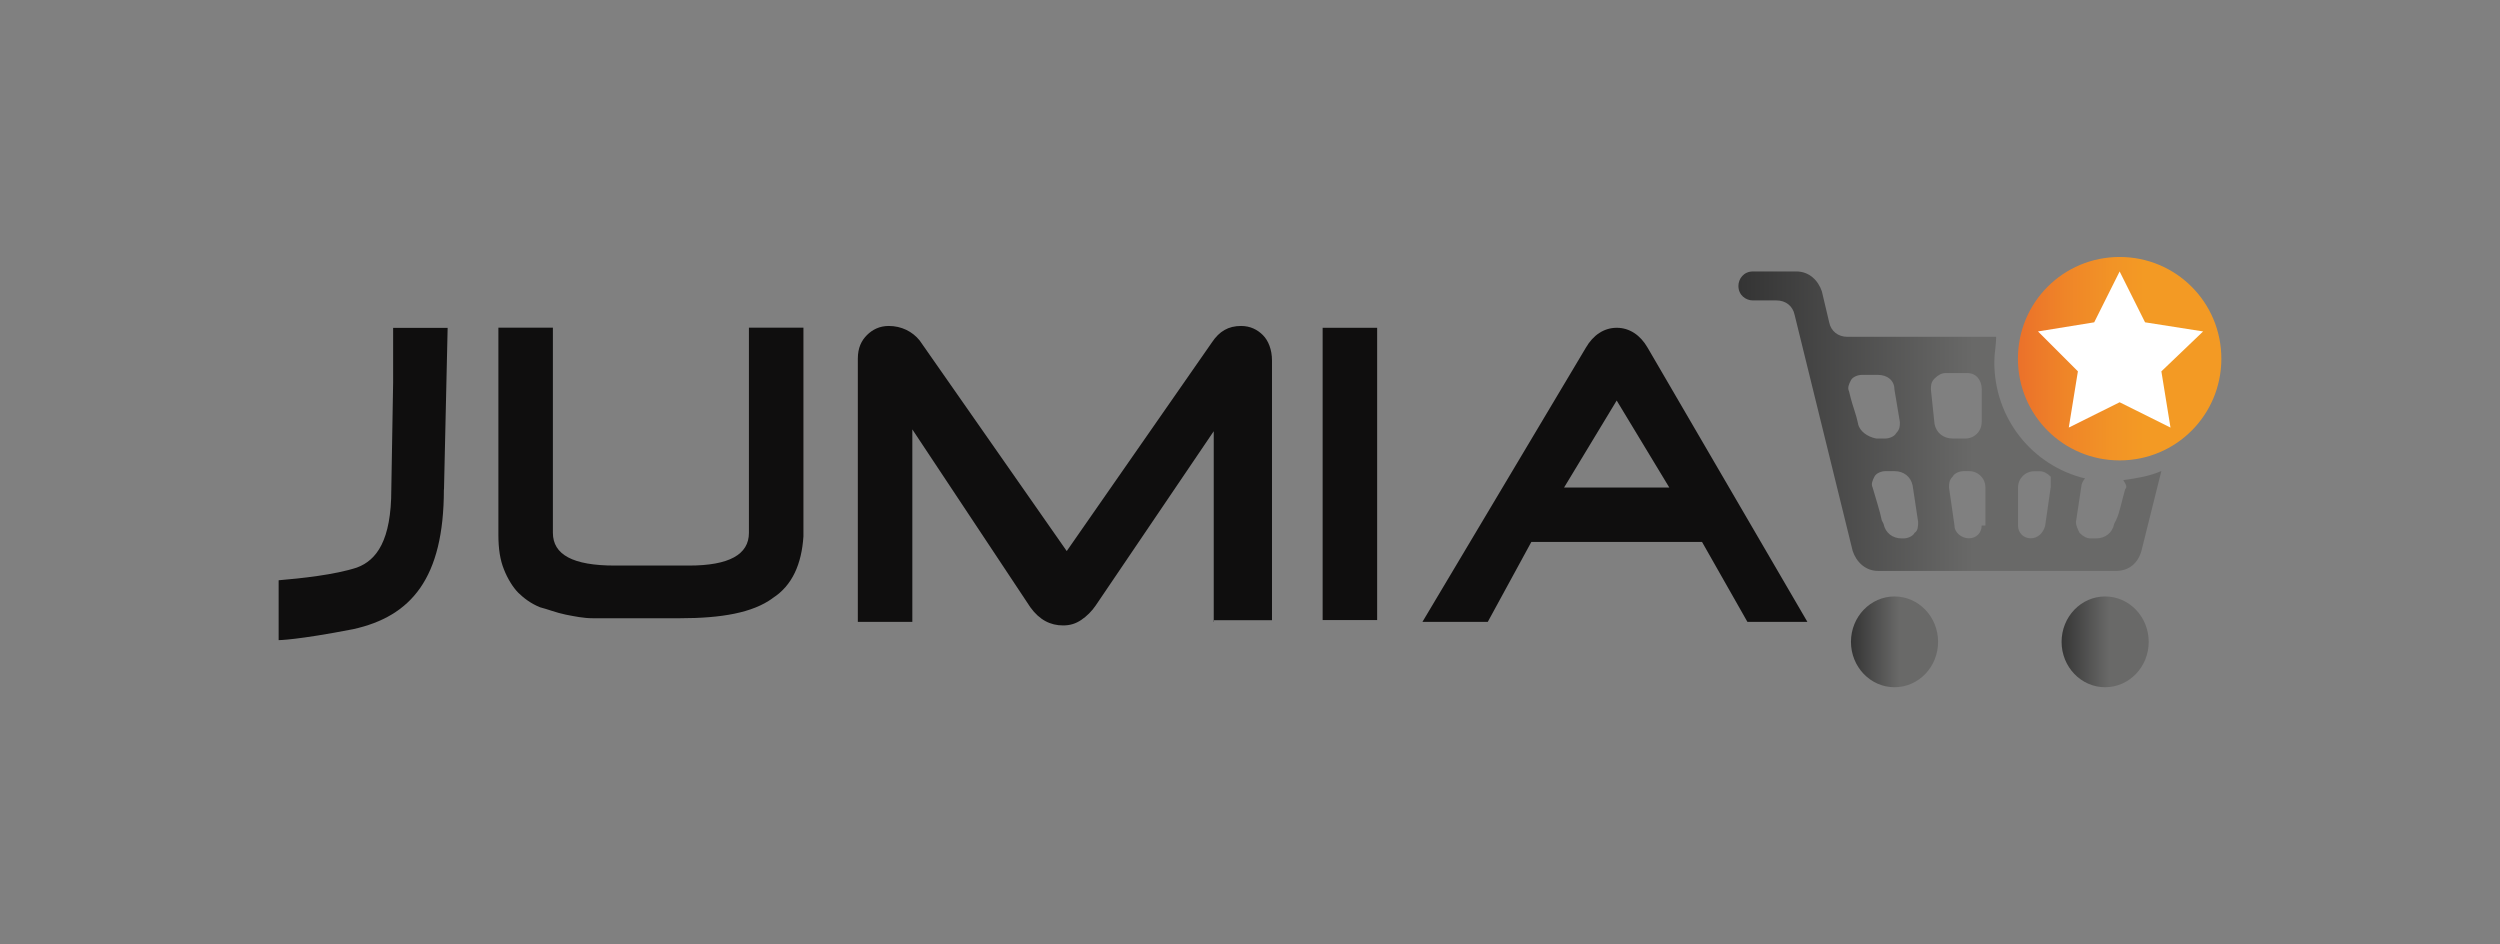
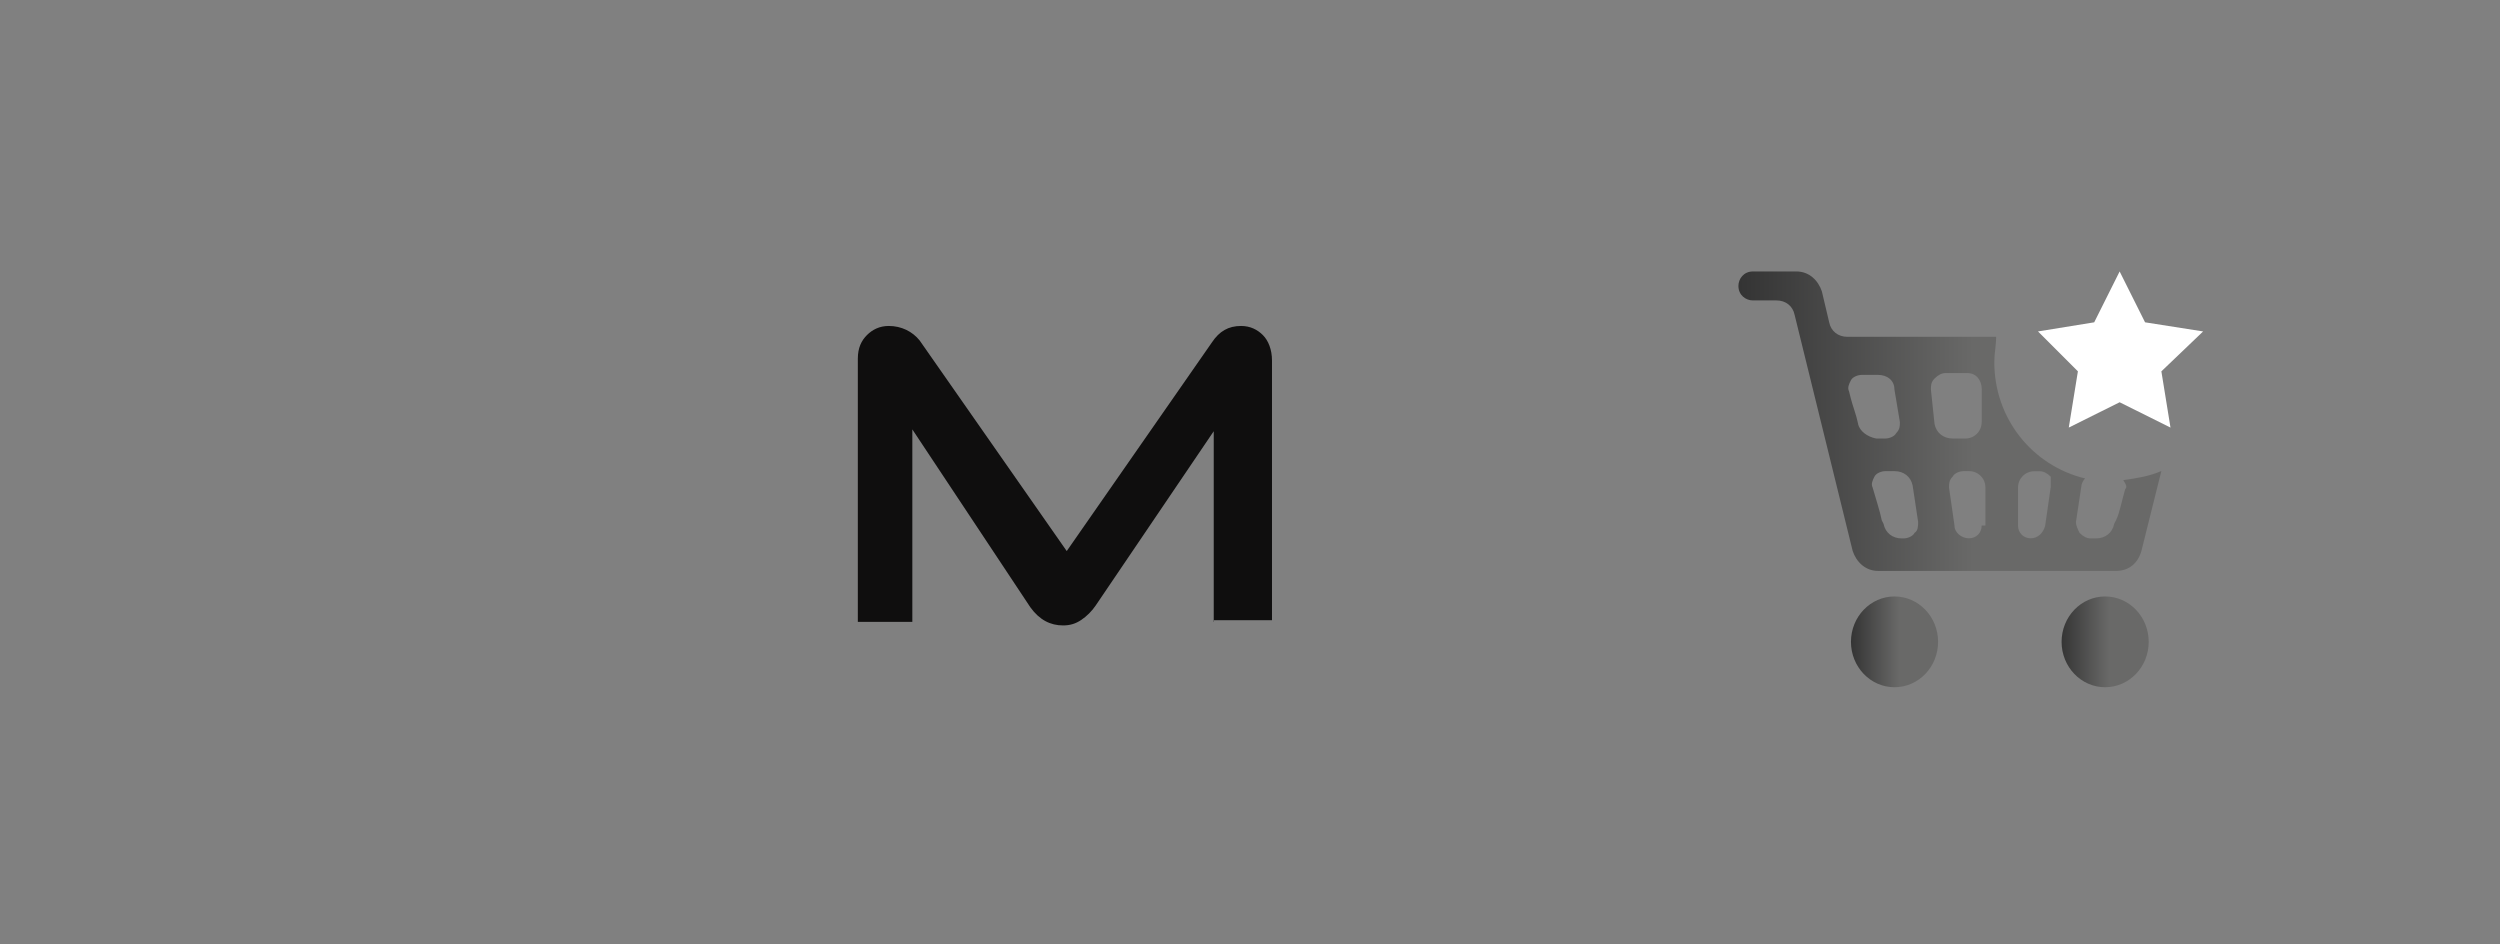
<svg xmlns="http://www.w3.org/2000/svg" xmlns:xlink="http://www.w3.org/1999/xlink" id="Layer_1" data-name="Layer 1" viewBox="0 0 233 88">
  <rect x="0" y="0" width="233" height="88" fill="#808080" stroke="none" />
  <defs>
    <style>
      .cls-1 {
        fill: url(#linear-gradient);
      }

      .cls-1, .cls-2, .cls-3, .cls-4, .cls-5, .cls-6 {
        stroke-width: 0px;
      }

      .cls-2 {
        fill: #0f0e0e;
      }

      .cls-3 {
        fill: url(#linear-gradient-4);
      }

      .cls-4 {
        fill: url(#linear-gradient-2);
      }

      .cls-5 {
        fill: url(#linear-gradient-3);
      }

      .cls-6 {
        fill: #fff;
      }
    </style>
    <linearGradient id="linear-gradient" x1="188.15" y1="159.42" x2="207.03" y2="159.42" gradientTransform="translate(0 -126)" gradientUnits="userSpaceOnUse">
      <stop offset="0" stop-color="#eb712a" />
      <stop offset=".23" stop-color="#ef8528" />
      <stop offset=".47" stop-color="#f29426" />
      <stop offset=".62" stop-color="#f39a24" />
    </linearGradient>
    <linearGradient id="linear-gradient-2" x1="162.16" y1="165.26" x2="201.72" y2="165.26" gradientTransform="translate(0 -126)" gradientUnits="userSpaceOnUse">
      <stop offset="0" stop-color="#343434" />
      <stop offset=".55" stop-color="#696968" />
      <stop offset="1" stop-color="#696968" />
    </linearGradient>
    <linearGradient id="linear-gradient-3" x1="172.52" y1="185.82" x2="180.66" y2="185.82" xlink:href="#linear-gradient-2" />
    <linearGradient id="linear-gradient-4" x1="192.08" y1="185.82" x2="200.22" y2="185.82" xlink:href="#linear-gradient-2" />
  </defs>
-   <path class="cls-1" d="M197.55,23.95c-5.25,0-9.48,4.23-9.48,9.48s4.23,9.48,9.48,9.48,9.48-4.23,9.48-9.48-4.23-9.48-9.48-9.48Z" />
  <path class="cls-4" d="M198.06,45.61c-.34,1.18-.51,2.2-.85,2.88l-.17.34c-.17.85-.85,1.35-1.69,1.35h-.51c-.34,0-.68-.17-1.02-.51-.17-.34-.34-.68-.34-1.02l.51-3.38c0-.17.17-.51.34-.68-4.91-1.18-8.46-5.58-8.46-10.83,0-.85.17-1.52.17-2.37h-13.87c-.85,0-1.52-.51-1.69-1.35l-.68-2.88c-.34-1.02-1.18-1.86-2.37-1.86h-4.06c-.85,0-1.35.68-1.35,1.35,0,.85.68,1.35,1.35,1.35h2.2c.85,0,1.52.51,1.69,1.35l5.41,22c.34,1.02,1.18,1.86,2.37,1.86h22.17c1.18,0,2.03-.68,2.37-1.86l1.86-7.45c-1.18.51-2.37.68-3.55.85.34.51.34.68.17.85ZM173.18,39.52c-.17-.85-.51-1.69-.68-2.37l-.17-.68c-.17-.34,0-.68.17-1.02s.68-.51,1.02-.51h1.52c.85,0,1.52.51,1.52,1.35l.51,3.05c0,.34,0,.68-.34,1.02-.17.34-.68.51-1.02.51h-.85c-.85-.17-1.52-.68-1.69-1.35ZM178.43,49.67c-.17.34-.68.51-1.02.51h-.17c-.85,0-1.52-.51-1.69-1.35l-.17-.34c-.17-.85-.51-1.86-.85-3.05-.17-.34,0-.68.17-1.02.17-.34.68-.51,1.02-.51h.85c.85,0,1.52.51,1.69,1.35l.51,3.38c0,.34,0,.85-.34,1.02ZM184.69,48.99c0,.68-.51,1.18-1.18,1.18s-1.35-.51-1.35-1.18l-.51-3.55c0-.34,0-.68.34-1.02.17-.34.68-.51,1.02-.51h.51c.85,0,1.52.68,1.52,1.52v3.55h-.34ZM184.69,39.35c0,.85-.68,1.52-1.52,1.52h-1.18c-.85,0-1.52-.51-1.69-1.35l-.34-3.22c0-.34,0-.68.34-1.02.34-.34.68-.51,1.02-.51h2.03c.85,0,1.35.68,1.35,1.52v3.05ZM191.12,45.44l-.51,3.55c-.17.68-.68,1.18-1.35,1.18s-1.18-.51-1.18-1.18v-3.55c0-.85.68-1.52,1.52-1.52h.51c.34,0,.68.17,1.02.51,0,.34,0,.68,0,1.02Z" />
  <polygon class="cls-6" points="197.55 25.3 199.92 30.04 205.33 30.89 201.44 34.61 202.29 39.85 197.55 37.49 192.81 39.85 193.66 34.61 189.94 30.89 195.18 30.04 197.55 25.3" />
  <ellipse class="cls-5" cx="176.57" cy="59.82" rx="4.06" ry="4.23" />
  <ellipse class="cls-3" cx="196.2" cy="59.82" rx="4.06" ry="4.23" />
  <g>
-     <path class="cls-2" d="M72,55.76c-1.86,1.35-4.74,1.86-8.63,1.86h-8.12c-.85,0-1.69-.17-2.54-.34-.85-.17-1.69-.51-2.37-.68-.85-.34-1.52-.85-2.03-1.35-.51-.51-1.02-1.35-1.35-2.2-.34-.85-.51-1.86-.51-3.22v-19.29h5.08v19.12c0,2.03,1.86,3.05,5.75,3.05h6.94c3.72,0,5.58-1.02,5.58-3.05v-19.12h5.08v19.46c-.17,2.54-1.02,4.57-2.88,5.75Z" />
    <path class="cls-2" d="M113.12,57.96v-17.77l-11,16.24c-.34.51-.85,1.02-1.35,1.35-.51.34-1.02.51-1.69.51-1.18,0-2.2-.51-3.05-1.69l-11-16.58v17.94h-5.08v-24.53c0-1.02.34-1.69.85-2.2.51-.51,1.18-.85,2.03-.85,1.18,0,2.2.51,2.88,1.35l13.71,19.63,13.54-19.46c.68-1.02,1.52-1.52,2.71-1.52.85,0,1.52.34,2.03.85s.85,1.35.85,2.37v24.2h-5.41v.17h0Z" />
-     <path class="cls-2" d="M123.27,57.79v-27.24h5.08v27.24h-5.08Z" />
-     <path class="cls-2" d="M162.86,57.96l-4.23-7.45h-15.91l-4.06,7.45h-6.09l15.23-25.55c.68-1.18,1.69-1.86,2.88-1.86s2.2.68,2.88,1.86l14.89,25.55h-5.58ZM150.68,37.32l-4.91,8.12h9.81l-4.91-8.12Z" />
-     <path class="cls-2" d="M41.37,45.61c0,8.29-3.05,11.84-8.46,13.03-5.25,1.02-6.94,1.02-6.94,1.02v-5.58c2.03-.17,5.25-.51,7.28-1.18,1.86-.68,3.22-2.54,3.22-7.28l.17-9.98v-5.08h5.08l-.34,15.06Z" />
  </g>
</svg>